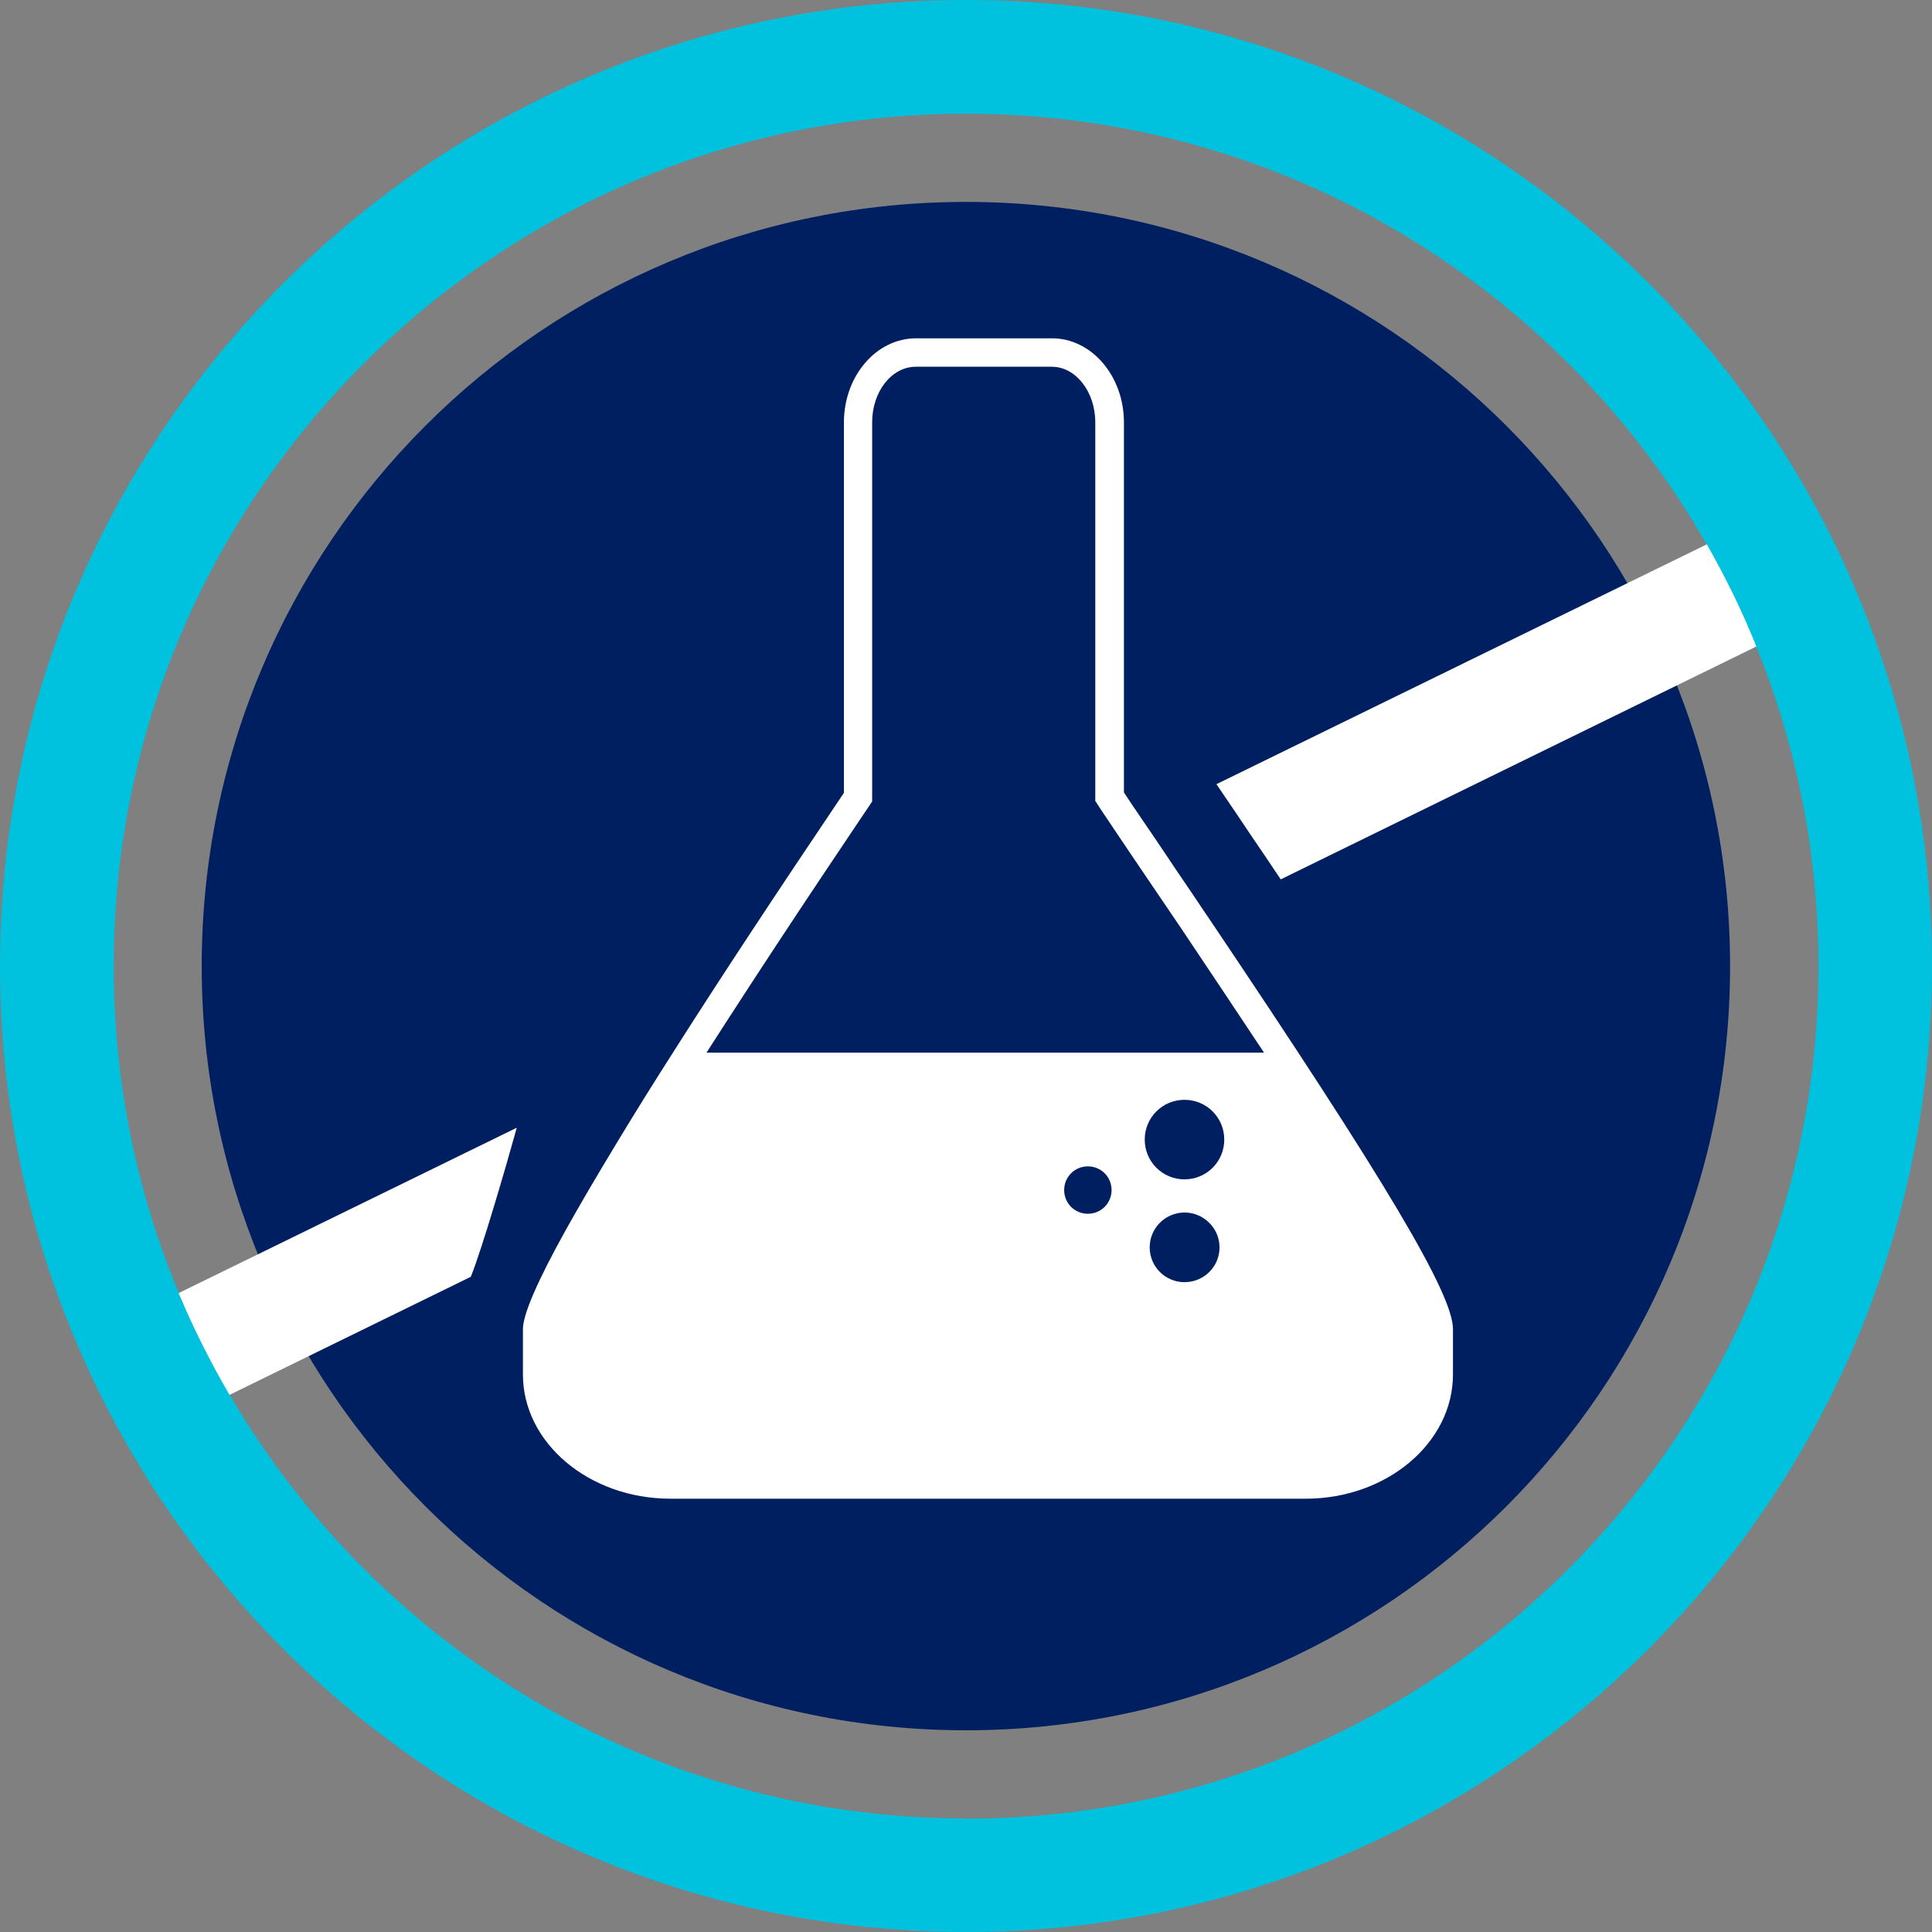
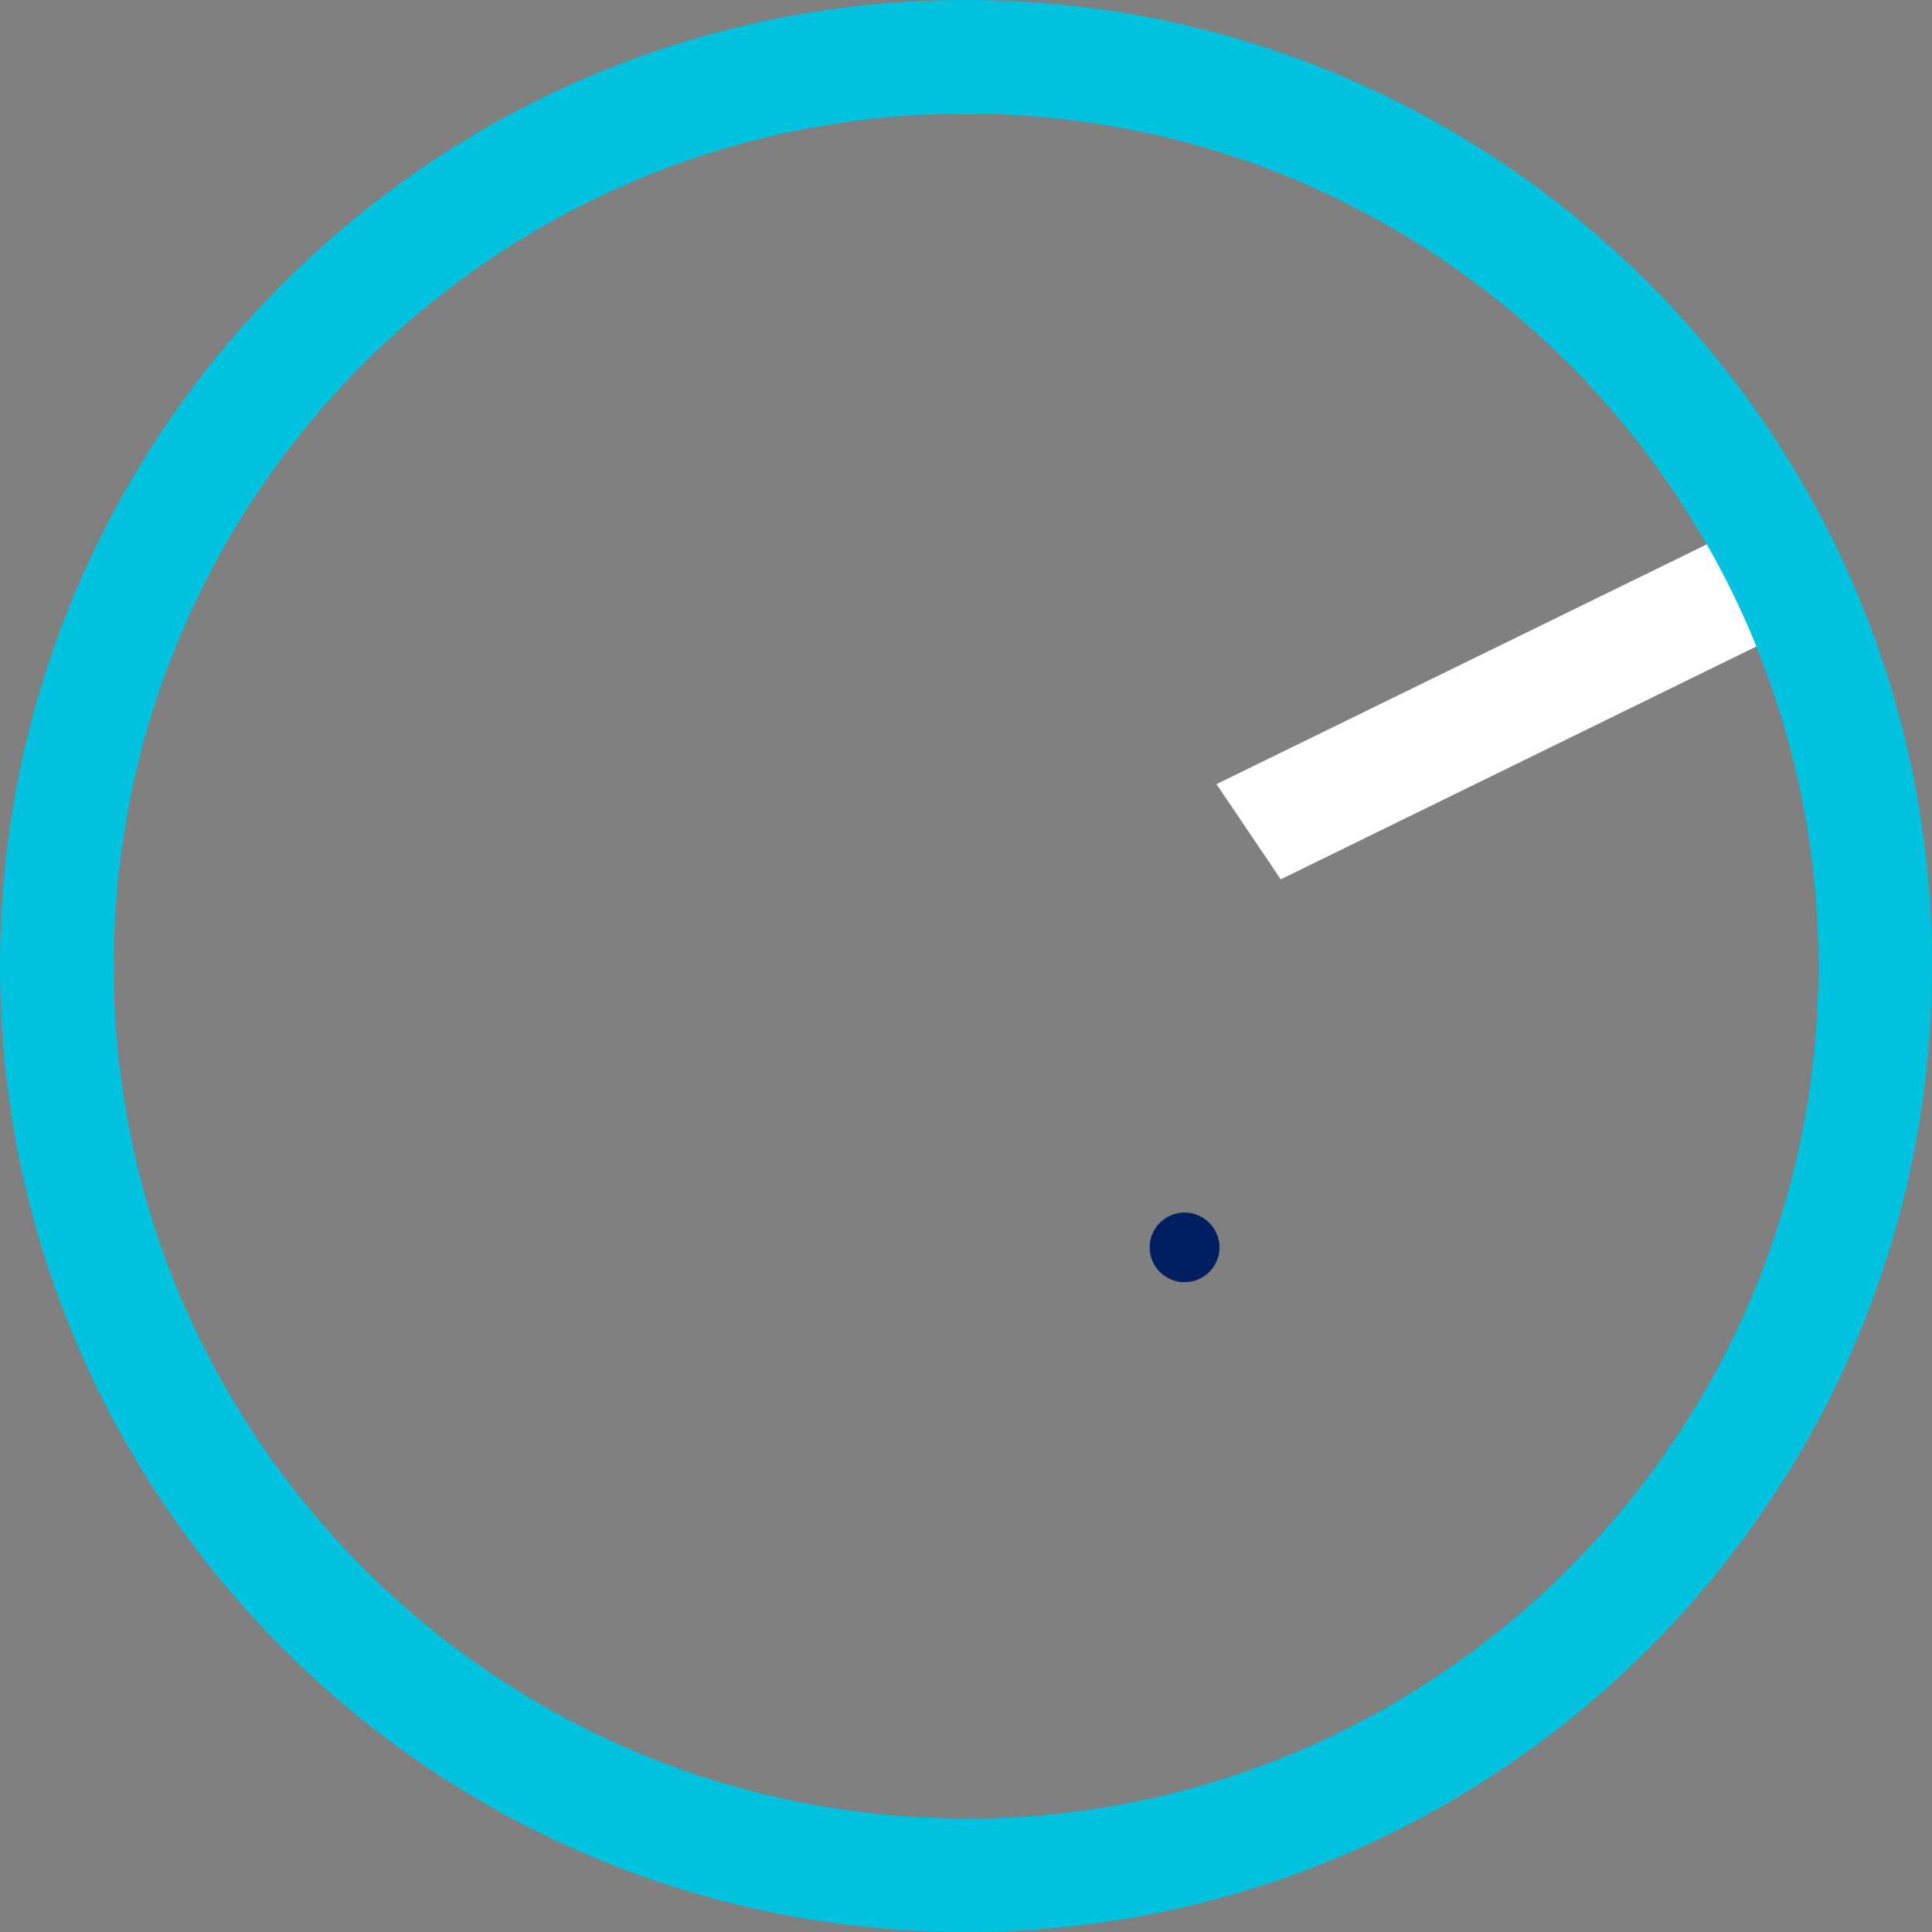
<svg xmlns="http://www.w3.org/2000/svg" id="Layer_2" data-name="Layer 2" viewBox="0 0 93.77 93.77">
  <rect x="0" y="0" width="93.77" height="93.77" fill="#808080" stroke="none" />
  <defs>
    <style>
      .cls-1 {
        fill: #00c1de;
      }

      .cls-2 {
        fill: #001f60;
      }

      .cls-3 {
        fill: #fff;
      }
    </style>
  </defs>
  <g id="Layer_1-2" data-name="Layer 1">
    <g>
-       <path class="cls-2" d="M9.79,46.89c0,20.49,16.61,37.09,37.09,37.09s37.09-16.6,37.09-37.09S67.37,9.8,46.88,9.8,9.79,26.4,9.79,46.89" />
-       <path class="cls-3" d="M34.29,51.09c.28-.44.57-.88.85-1.32,3.43-5.32,6.72-10.16,7.19-10.87v-18.4c0-1.5.95-2.7,2.12-2.7h6.6c1.16,0,2.11,1.21,2.11,2.7v18.4h.02c.13.22.5.76,1.03,1.55.42.63.95,1.41,1.56,2.31.48.7,1,1.48,1.56,2.3,1.23,1.84,2.63,3.93,4.02,6.03h-27.06ZM58.59,44.45c-.5-.75-1.02-1.52-1.56-2.31-.2-.31-.42-.62-.63-.94-.34-.5-.65-.97-.93-1.37-.4-.59-.73-1.07-.92-1.37v-17.96c0-2.25-1.57-4.08-3.49-4.08h-6.6c-1.93,0-3.5,1.83-3.5,4.08v17.98c-3.24,4.81-5.98,8.96-8.21,12.47-1.03,1.61-1.95,3.09-2.76,4.43-1,1.65-1.84,3.08-2.52,4.3-1.39,2.5-2.09,4.12-2.09,4.83v2.2c0,3.32,3.21,6.03,7.16,6.03h30.83c3.94,0,7.15-2.71,7.15-6.03v-2.2c0-1.69-3.17-7.05-11.92-20.05" />
      <path class="cls-2" d="M59.19,60.54c0,.94-.76,1.69-1.7,1.69s-1.69-.76-1.69-1.69.76-1.69,1.69-1.69,1.7.76,1.7,1.69" />
-       <path class="cls-2" d="M53.95,57.76c0,.64-.51,1.15-1.15,1.15s-1.15-.51-1.15-1.15.51-1.15,1.15-1.15,1.15.51,1.15,1.15" />
-       <path class="cls-2" d="M59.42,55.31c0,1.07-.86,1.93-1.93,1.93s-1.93-.86-1.93-1.93.86-1.93,1.93-1.93,1.93.86,1.93,1.93" />
      <path class="cls-1" d="M46.89,88.26c-15.23,0-28.56-8.27-35.74-20.56-.93-1.59-1.75-3.23-2.47-4.94-2.04-4.89-3.16-10.25-3.16-15.87C5.52,24.08,24.07,5.52,46.89,5.52c15.37,0,28.81,8.42,35.94,20.9.91,1.59,1.72,3.25,2.41,4.97,1.95,4.79,3.02,10.03,3.02,15.51,0,22.82-18.56,41.37-41.37,41.37M90.2,28.95c-.7-1.7-1.51-3.36-2.41-4.96C79.76,9.69,64.43,0,46.89,0,21.03,0,0,21.04,0,46.89c0,6.49,1.32,12.67,3.72,18.3.72,1.7,1.54,3.35,2.45,4.94,8.09,14.11,23.31,23.64,40.71,23.64,25.85,0,46.89-21.03,46.89-46.89,0-6.35-1.27-12.41-3.57-17.93" />
-       <path class="cls-3" d="M25.08,54.74c-.45,1.63-1.68,5.88-2.23,7.23l-11.71,5.73c-.93-1.59-1.75-3.23-2.47-4.94l16.4-8.02Z" />
      <path class="cls-3" d="M85.24,31.38l-23.08,11.3c-.5-.75-1.02-1.52-1.56-2.31-.21-.31-.42-.62-.63-.94-.34-.5-.66-.97-.93-1.37l23.8-11.64c.91,1.59,1.72,3.25,2.41,4.97" />
    </g>
  </g>
</svg>